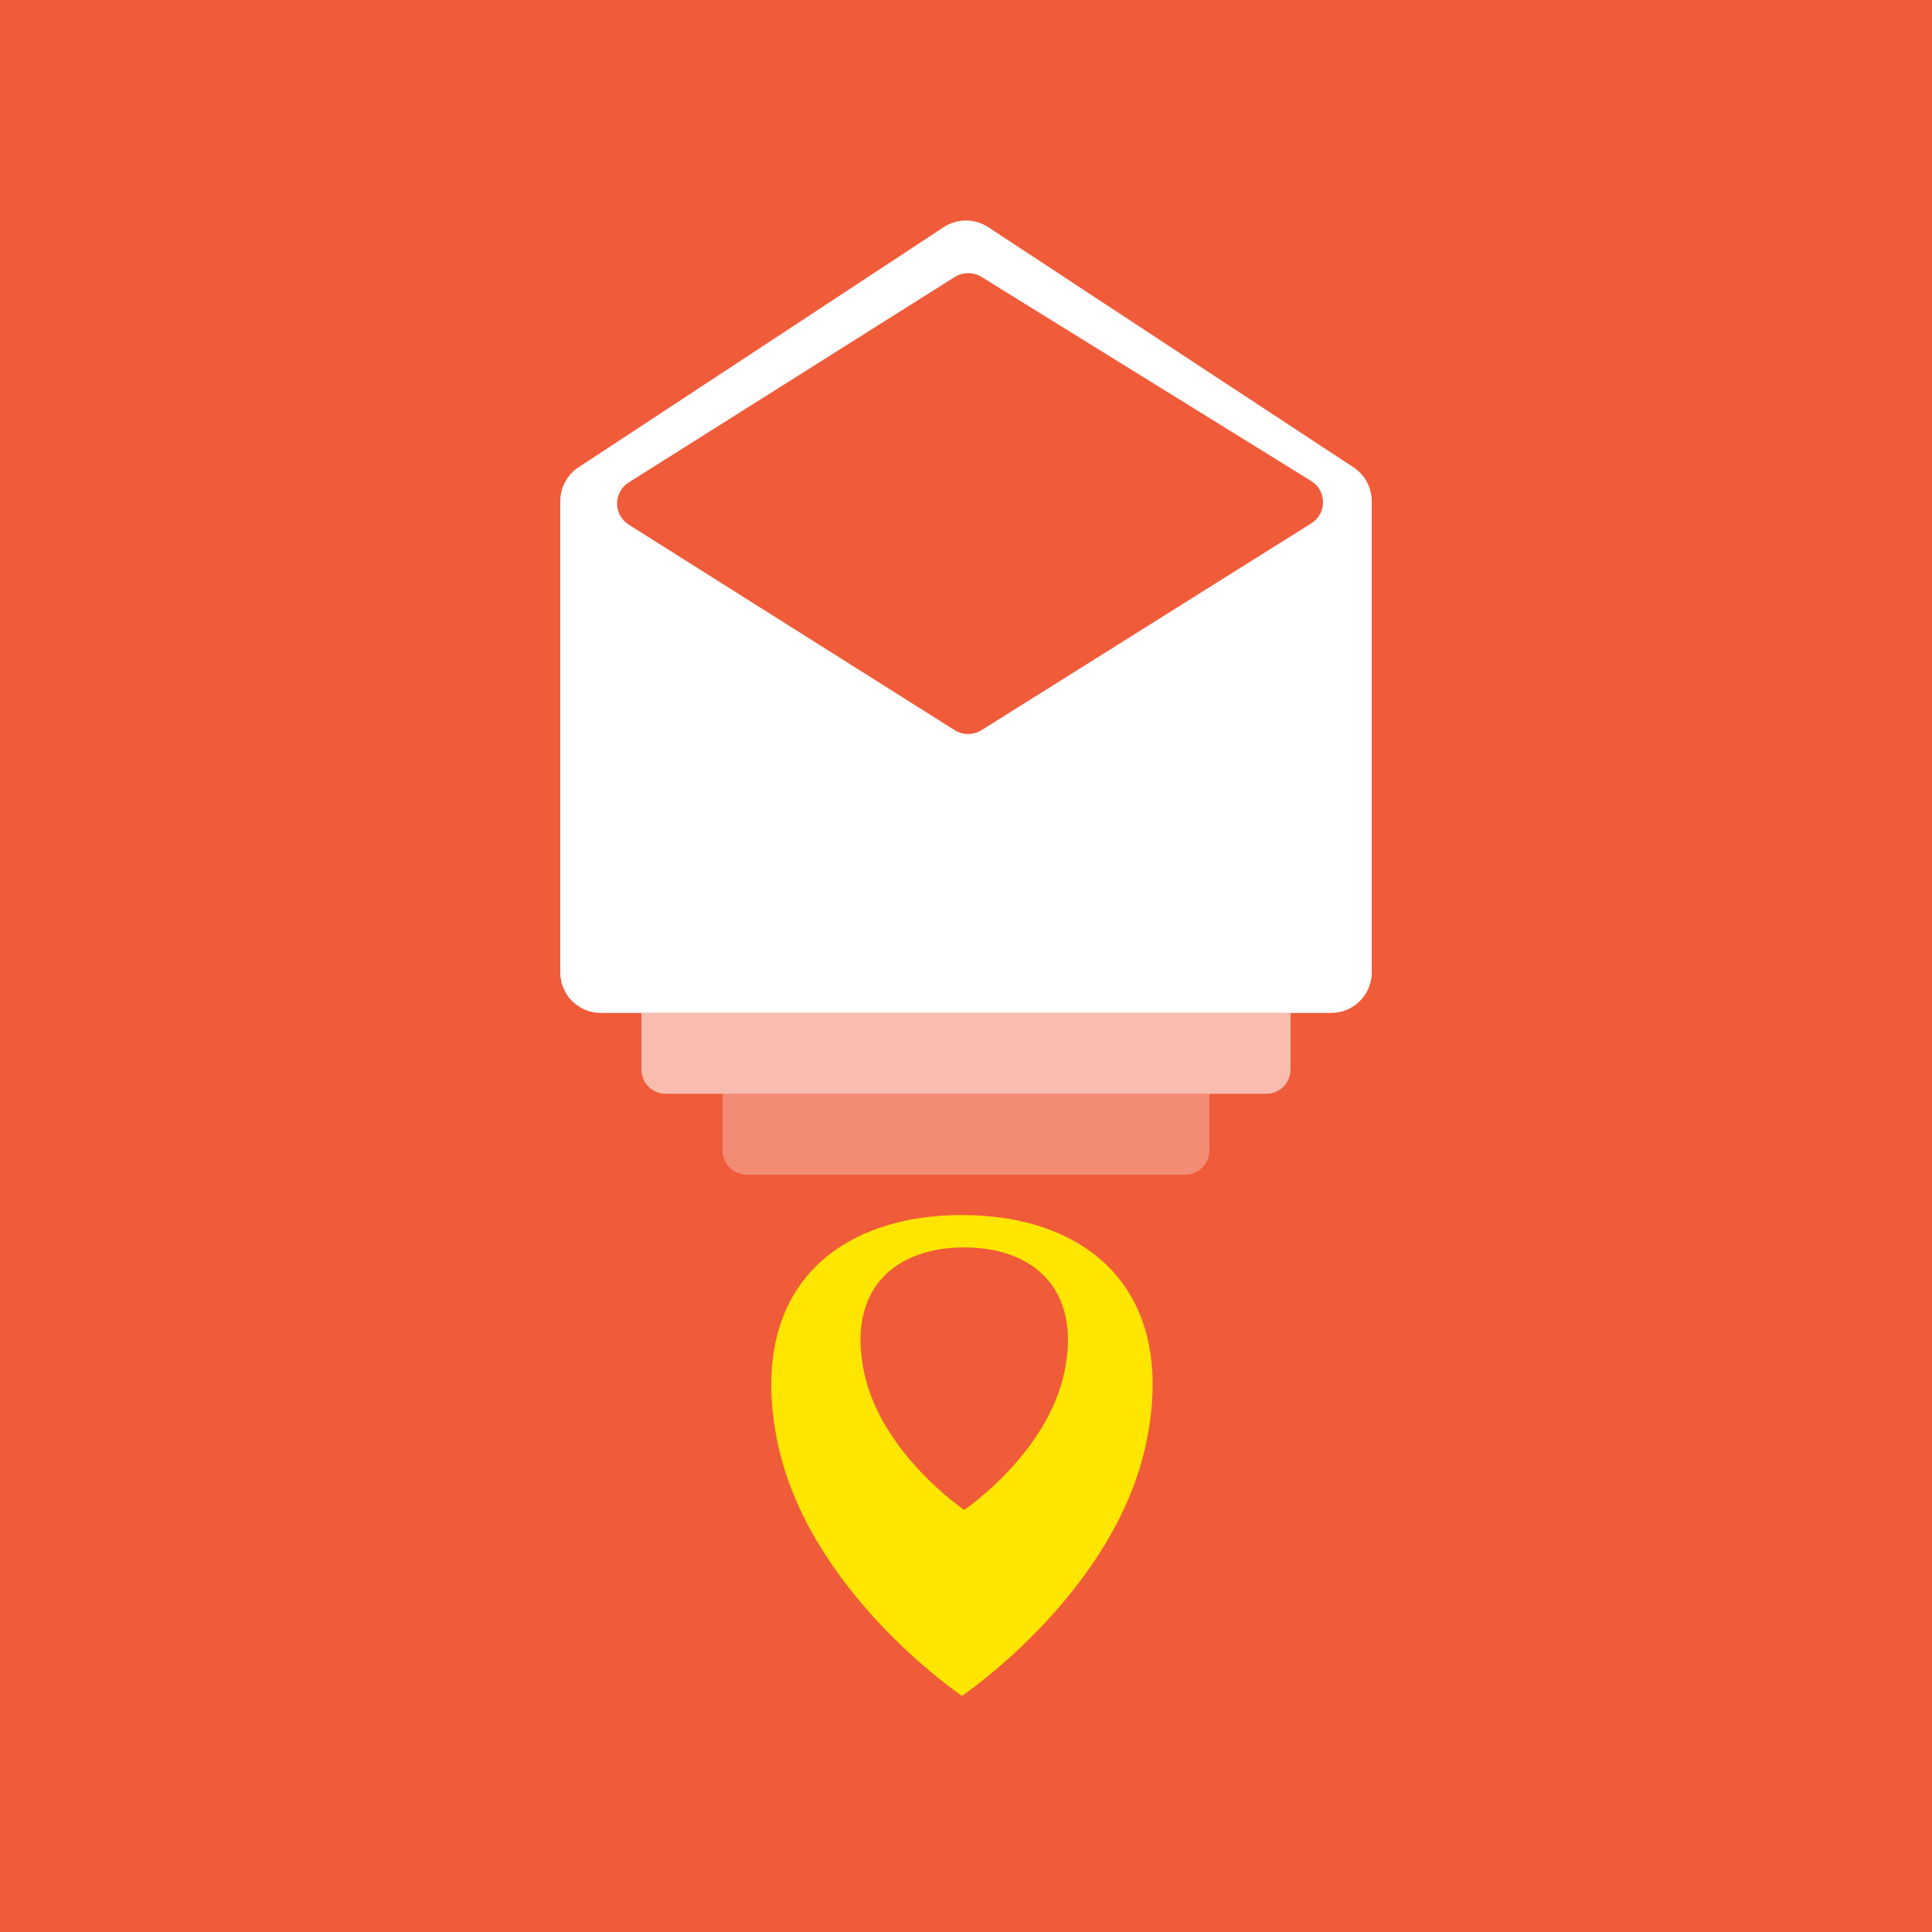
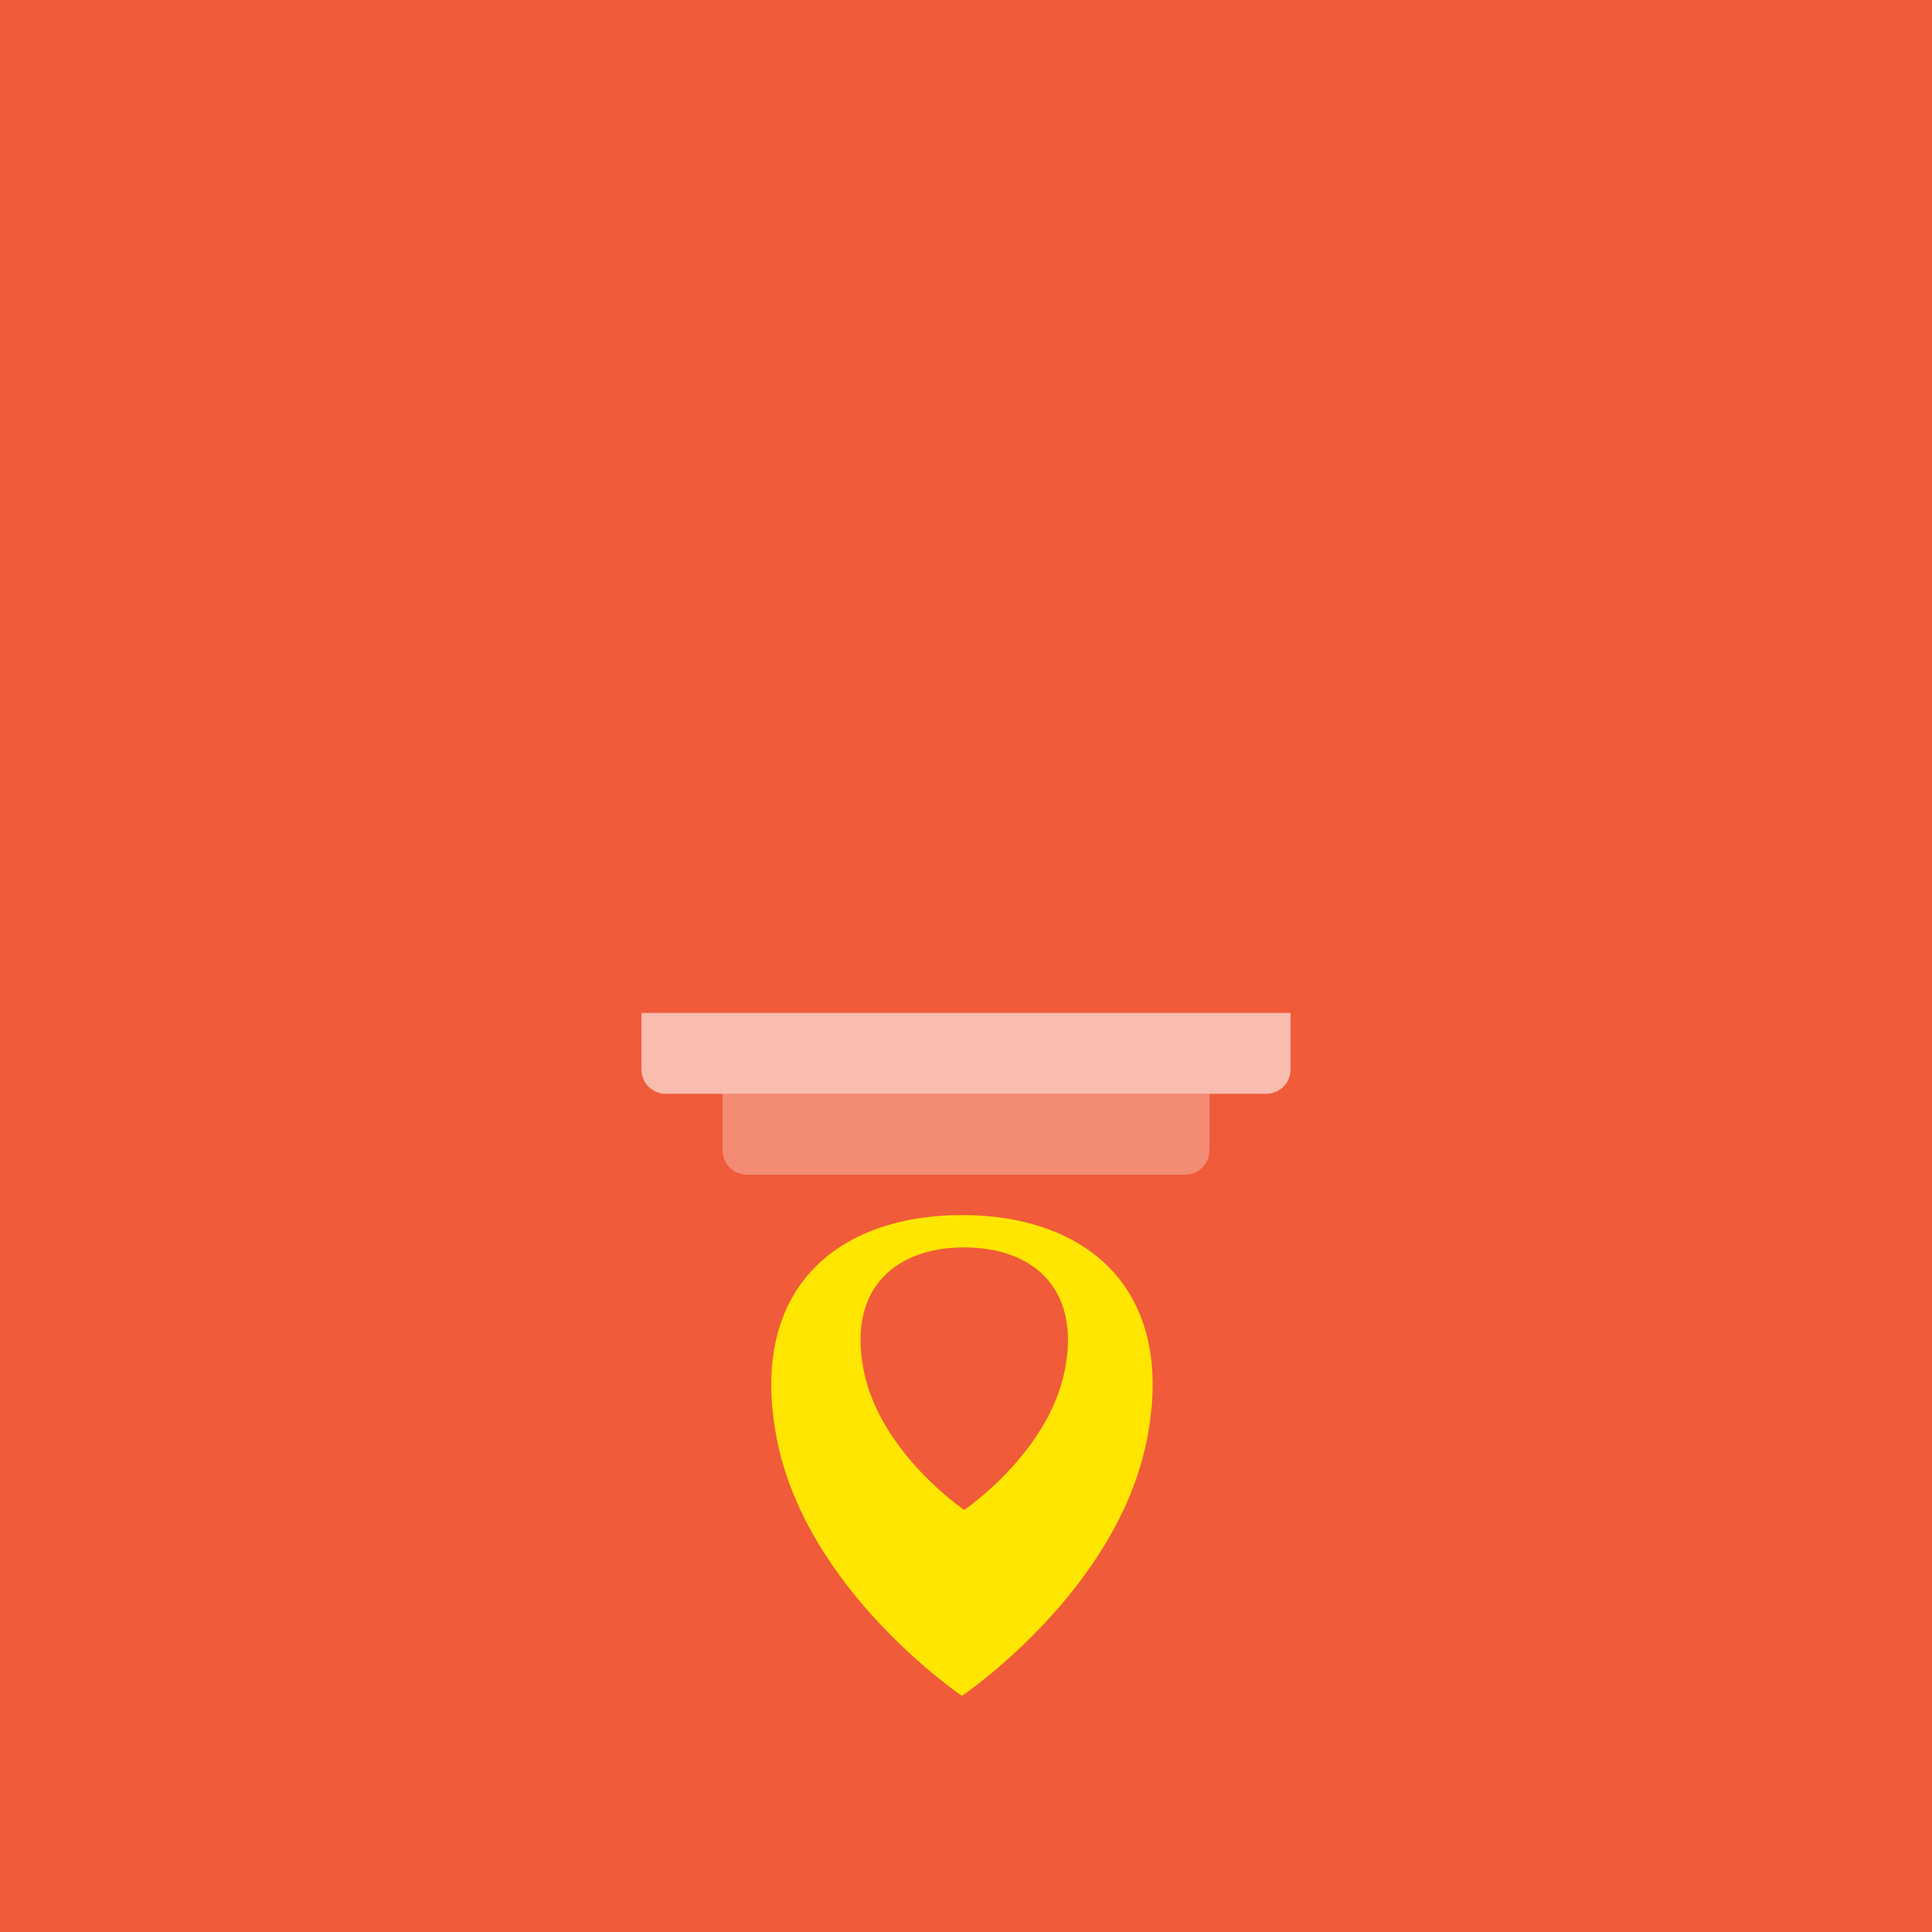
<svg xmlns="http://www.w3.org/2000/svg" width="512" height="512" viewBox="0 0 512 512" fill="none">
  <rect width="512" height="512" fill="#F05B3A" />
  <g clip-path="url(#clip0)">
-     <path fill-rule="evenodd" clip-rule="evenodd" d="M254.931 449.423C254.931 449.423 273.018 437.255 287.509 417.294C294.824 407.224 301.216 395.172 303.906 381.692C311.932 341.517 287.856 322.003 254.931 322.003C221.995 322.003 197.923 341.517 205.942 381.692C213.97 421.876 254.931 449.423 254.931 449.423Z" fill="#FFE600" />
+     <path fill-rule="evenodd" clip-rule="evenodd" d="M254.931 449.423C254.931 449.423 273.018 437.255 287.509 417.294C294.824 407.224 301.216 395.172 303.906 381.692C311.932 341.517 287.856 322.003 254.931 322.003C221.995 322.003 197.923 341.517 205.942 381.692C213.97 421.876 254.931 449.423 254.931 449.423" fill="#FFE600" />
    <path fill-rule="evenodd" clip-rule="evenodd" d="M255.535 400.137C255.535 400.137 233.25 385.101 228.89 363.164C224.524 341.222 237.617 330.574 255.535 330.574C273.445 330.574 286.543 341.222 282.173 363.164C277.811 385.101 255.535 400.137 255.535 400.137Z" fill="#F05B3A" />
    <path opacity="0.6" fill-rule="evenodd" clip-rule="evenodd" d="M169.984 283.437C169.984 286.987 172.872 289.864 176.435 289.864H335.565C339.128 289.864 342.016 286.987 342.016 283.437V268.438H169.984V283.437Z" fill="white" />
    <path opacity="0.3" fill-rule="evenodd" clip-rule="evenodd" d="M191.488 304.863C191.488 308.413 194.376 311.29 197.939 311.29H314.061C317.624 311.29 320.512 308.413 320.512 304.863V289.864H191.488V304.863Z" fill="white" />
-     <path fill-rule="evenodd" clip-rule="evenodd" d="M148.48 257.725C148.48 263.642 153.294 268.438 159.232 268.438H352.768C358.706 268.438 363.52 263.642 363.52 257.725V132.792C363.52 129.192 361.706 125.833 358.691 123.85L261.923 60.215C258.33 57.852 253.67 57.852 250.077 60.215L153.309 123.85C150.294 125.833 148.48 129.192 148.48 132.792V257.725Z" fill="white" />
    <path fill-rule="evenodd" clip-rule="evenodd" d="M347.501 138.697C351.671 136.082 351.653 130.05 347.468 127.46L260.135 73.398C257.946 72.043 255.166 72.054 252.988 73.427L166.637 127.841C162.499 130.449 162.498 136.433 166.635 139.042L252.964 193.48C255.154 194.861 257.953 194.865 260.146 193.489L347.501 138.697Z" fill="#F05B3A" />
  </g>
  <defs>
    <clipPath id="clip0">
      <rect width="215.04" height="394.24" fill="white" transform="translate(148.48 56.32)" />
    </clipPath>
  </defs>
</svg>